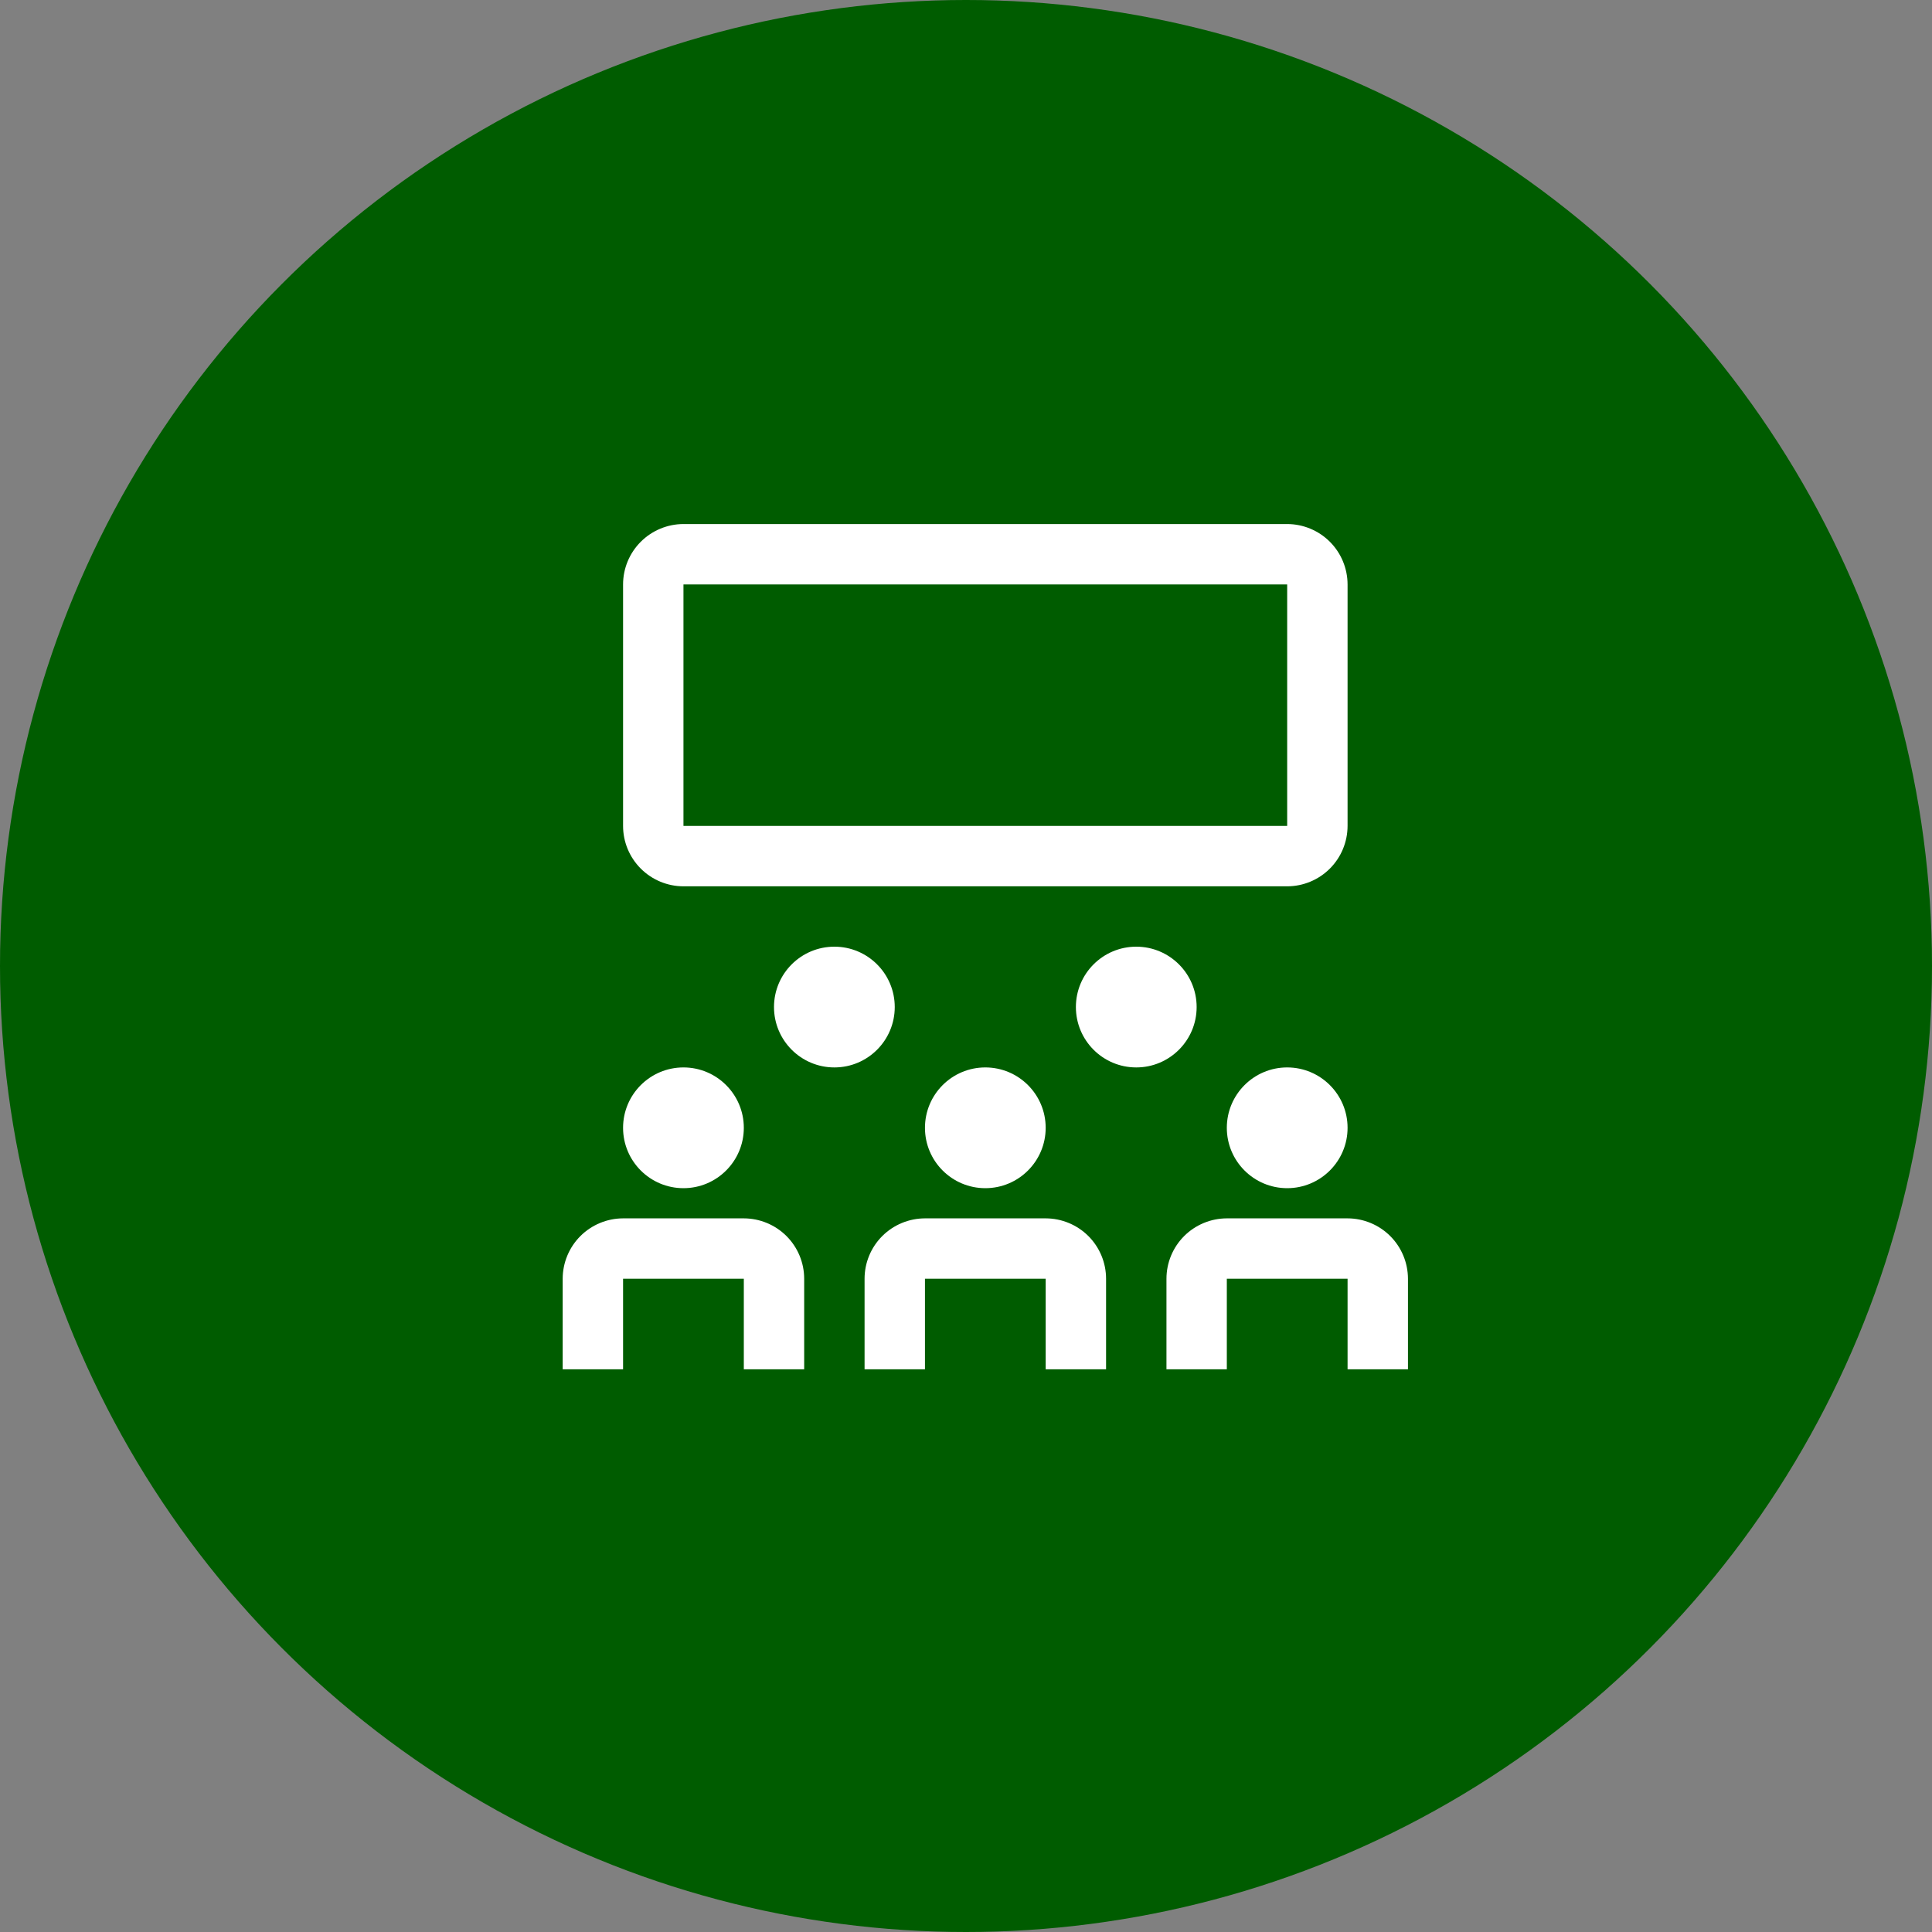
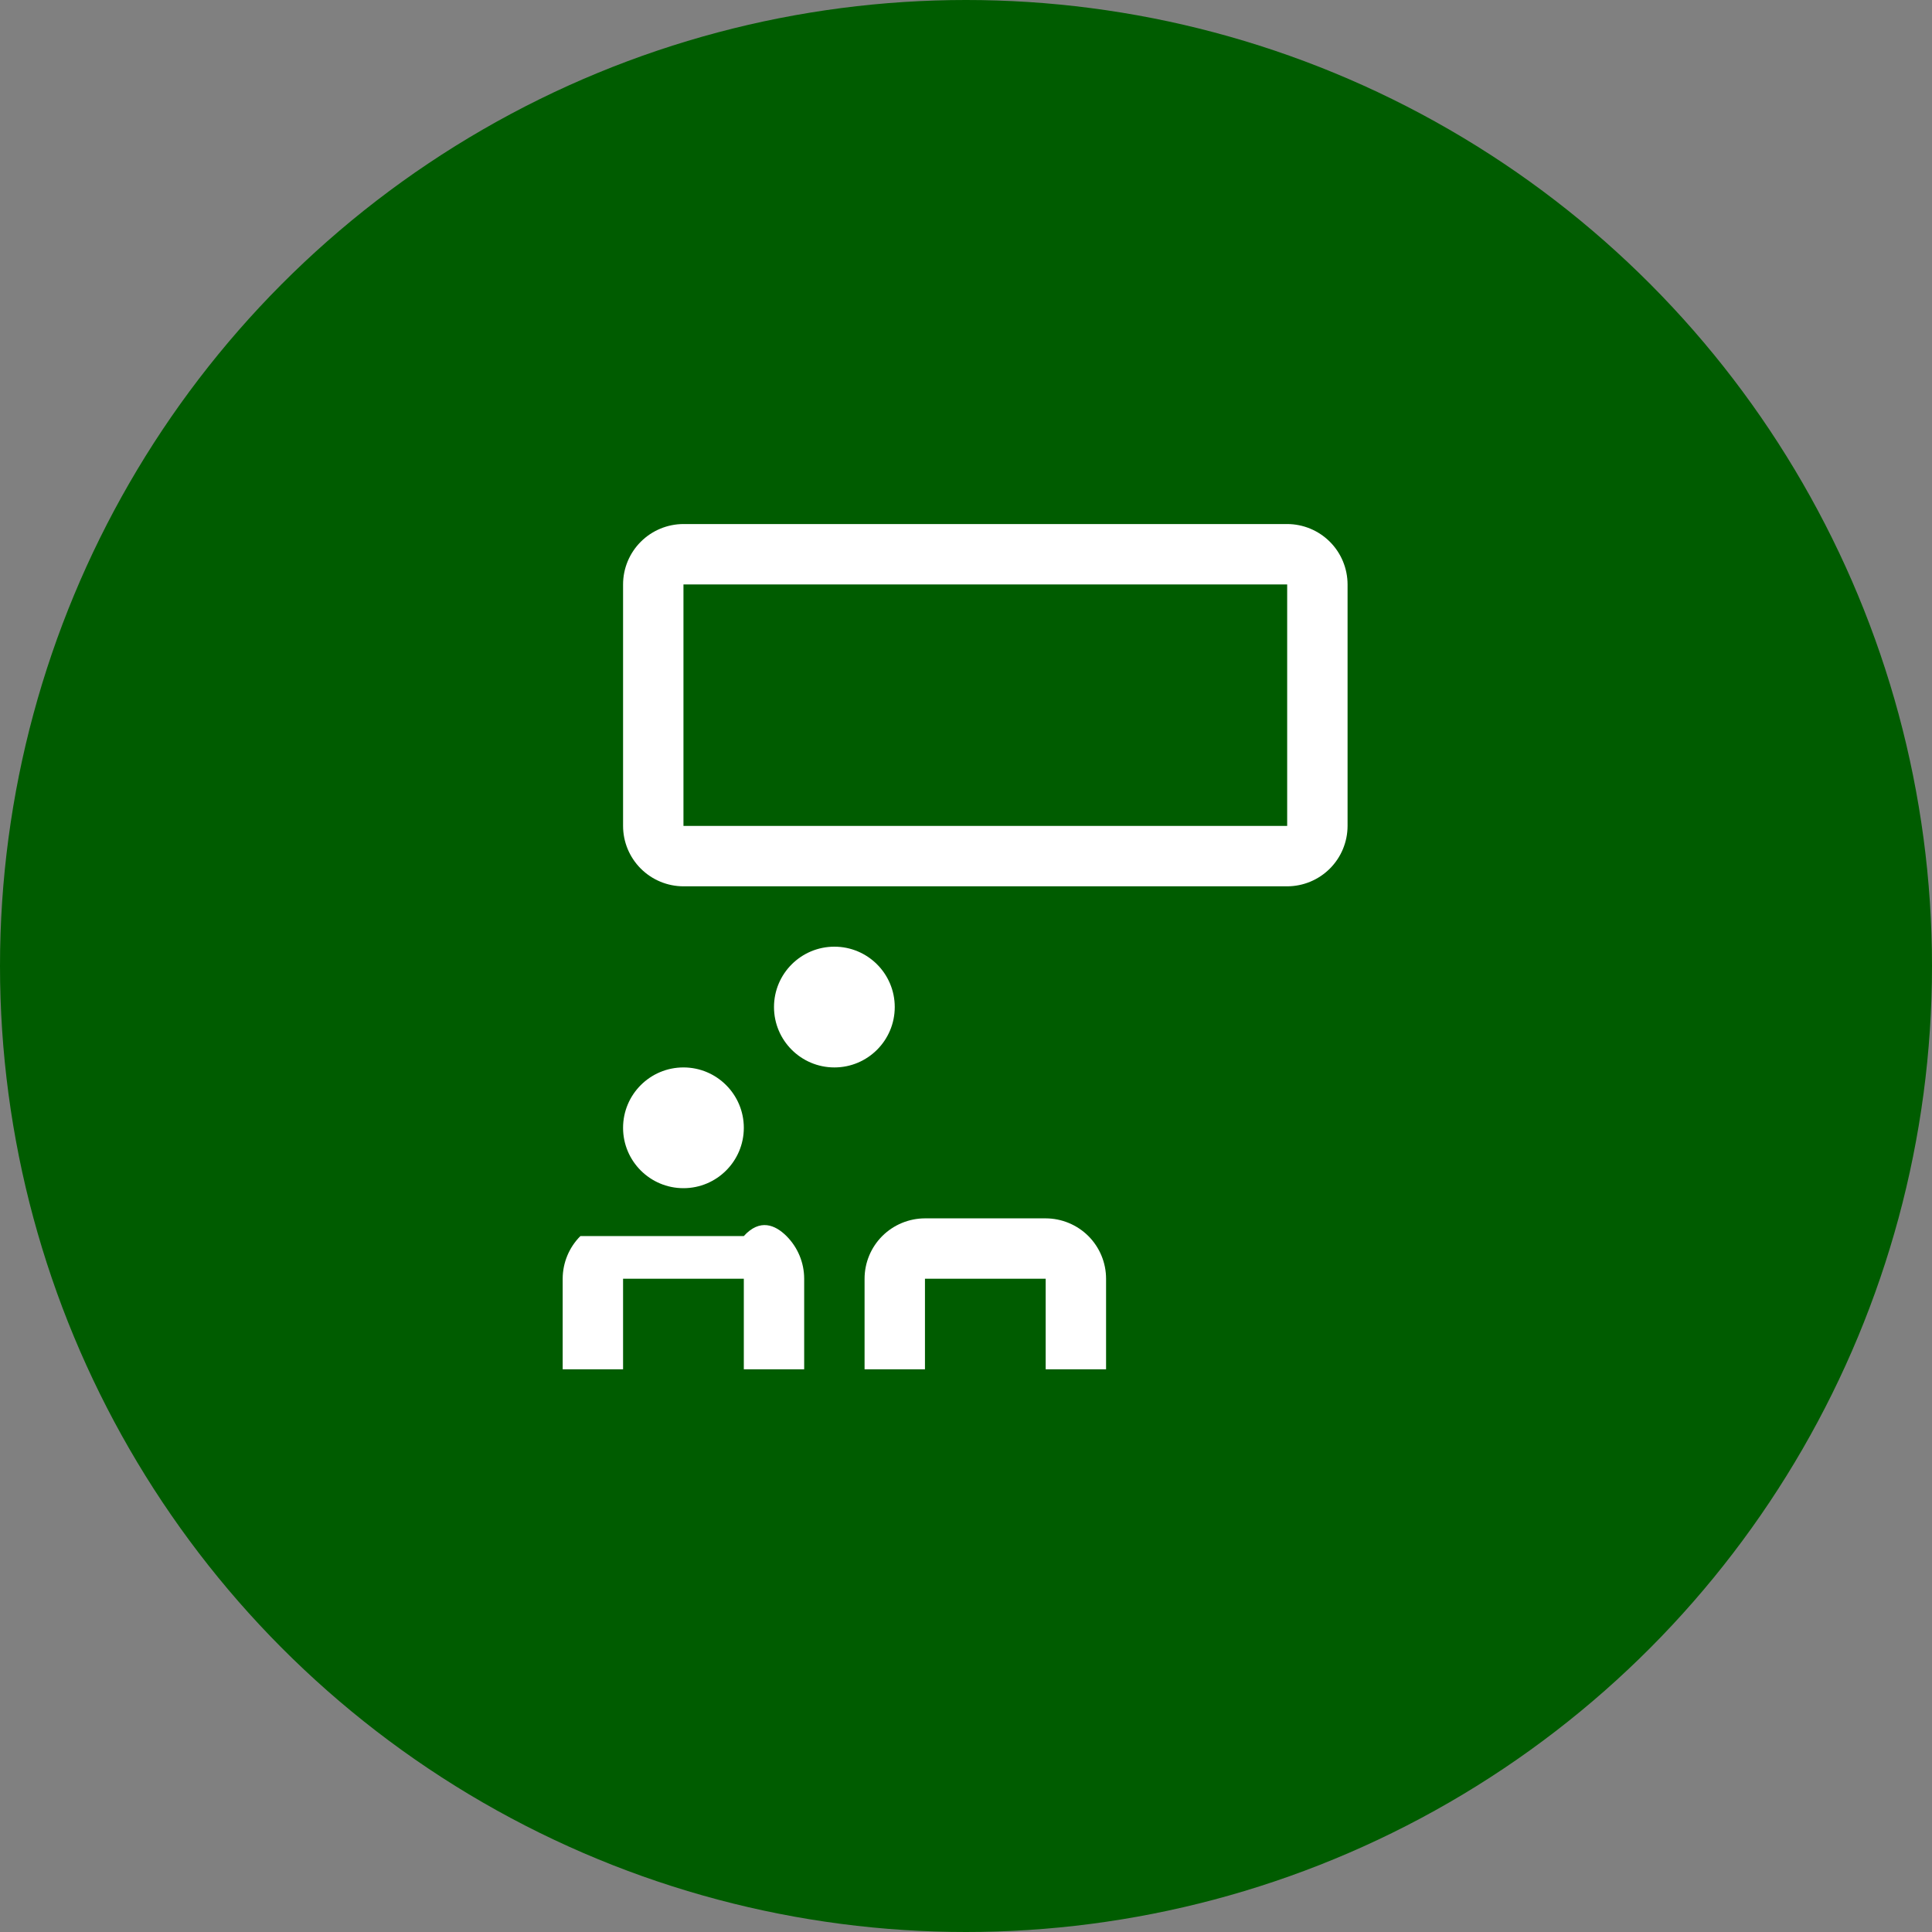
<svg xmlns="http://www.w3.org/2000/svg" width="50" height="50" viewBox="0 0 50 50" fill="none">
  <rect x="0" y="0" width="50" height="50" fill="#808080" stroke="none" />
  <circle cx="25" cy="25" r="25" fill="#005C00" />
  <g clip-path="url(#clip0_37_9)">
-     <path d="M20.812 35.438H19.25V33.094H16.125V35.438H14.562V33.094C14.563 32.679 14.728 32.282 15.021 31.989C15.314 31.697 15.711 31.532 16.125 31.531H19.25C19.664 31.532 20.061 31.697 20.354 31.989C20.647 32.282 20.812 32.679 20.812 33.094V35.438Z" fill="white" />
-     <path d="M36.438 35.438H34.875V33.094H31.75V35.438H30.188V33.094C30.188 32.679 30.353 32.282 30.646 31.989C30.939 31.697 31.336 31.532 31.75 31.531H34.875C35.289 31.532 35.686 31.697 35.979 31.989C36.272 32.282 36.437 32.679 36.438 33.094V35.438Z" fill="white" />
+     <path d="M20.812 35.438H19.25V33.094H16.125V35.438H14.562V33.094C14.563 32.679 14.728 32.282 15.021 31.989H19.25C19.664 31.532 20.061 31.697 20.354 31.989C20.647 32.282 20.812 32.679 20.812 33.094V35.438Z" fill="white" />
    <path d="M28.625 35.438H27.062V33.094H23.938V35.438H22.375V33.094C22.375 32.679 22.54 32.282 22.833 31.989C23.126 31.697 23.523 31.532 23.938 31.531H27.062C27.477 31.532 27.874 31.697 28.167 31.989C28.46 32.282 28.625 32.679 28.625 33.094V35.438Z" fill="white" />
-     <path d="M25.5 30.75C26.363 30.75 27.062 30.05 27.062 29.188C27.062 28.325 26.363 27.625 25.5 27.625C24.637 27.625 23.938 28.325 23.938 29.188C23.938 30.05 24.637 30.75 25.5 30.75Z" fill="white" />
    <path d="M17.688 30.75C18.55 30.75 19.25 30.05 19.25 29.188C19.25 28.325 18.55 27.625 17.688 27.625C16.825 27.625 16.125 28.325 16.125 29.188C16.125 30.05 16.825 30.75 17.688 30.75Z" fill="white" />
-     <path d="M33.312 30.75C34.175 30.75 34.875 30.05 34.875 29.188C34.875 28.325 34.175 27.625 33.312 27.625C32.45 27.625 31.75 28.325 31.75 29.188C31.75 30.05 32.45 30.75 33.312 30.75Z" fill="white" />
-     <path d="M29.406 27.625C30.269 27.625 30.969 26.925 30.969 26.062C30.969 25.2 30.269 24.5 29.406 24.5C28.543 24.5 27.844 25.2 27.844 26.062C27.844 26.925 28.543 27.625 29.406 27.625Z" fill="white" />
    <path d="M21.594 27.625C22.457 27.625 23.156 26.925 23.156 26.062C23.156 25.2 22.457 24.5 21.594 24.5C20.731 24.5 20.031 25.2 20.031 26.062C20.031 26.925 20.731 27.625 21.594 27.625Z" fill="white" />
    <path d="M33.312 22.938H17.688C17.273 22.937 16.876 22.772 16.583 22.479C16.29 22.186 16.125 21.789 16.125 21.375V15.125C16.125 14.711 16.29 14.314 16.583 14.021C16.876 13.728 17.273 13.563 17.688 13.562H33.312C33.727 13.563 34.124 13.728 34.417 14.021C34.71 14.314 34.874 14.711 34.875 15.125V21.375C34.874 21.789 34.71 22.186 34.417 22.479C34.124 22.772 33.727 22.937 33.312 22.938ZM17.688 15.125V21.375H33.312V15.125H17.688Z" fill="white" />
  </g>
  <defs>
    <clipPath id="clip0_37_9">
      <rect width="25" height="25" fill="white" transform="translate(13 12)" />
    </clipPath>
  </defs>
</svg>